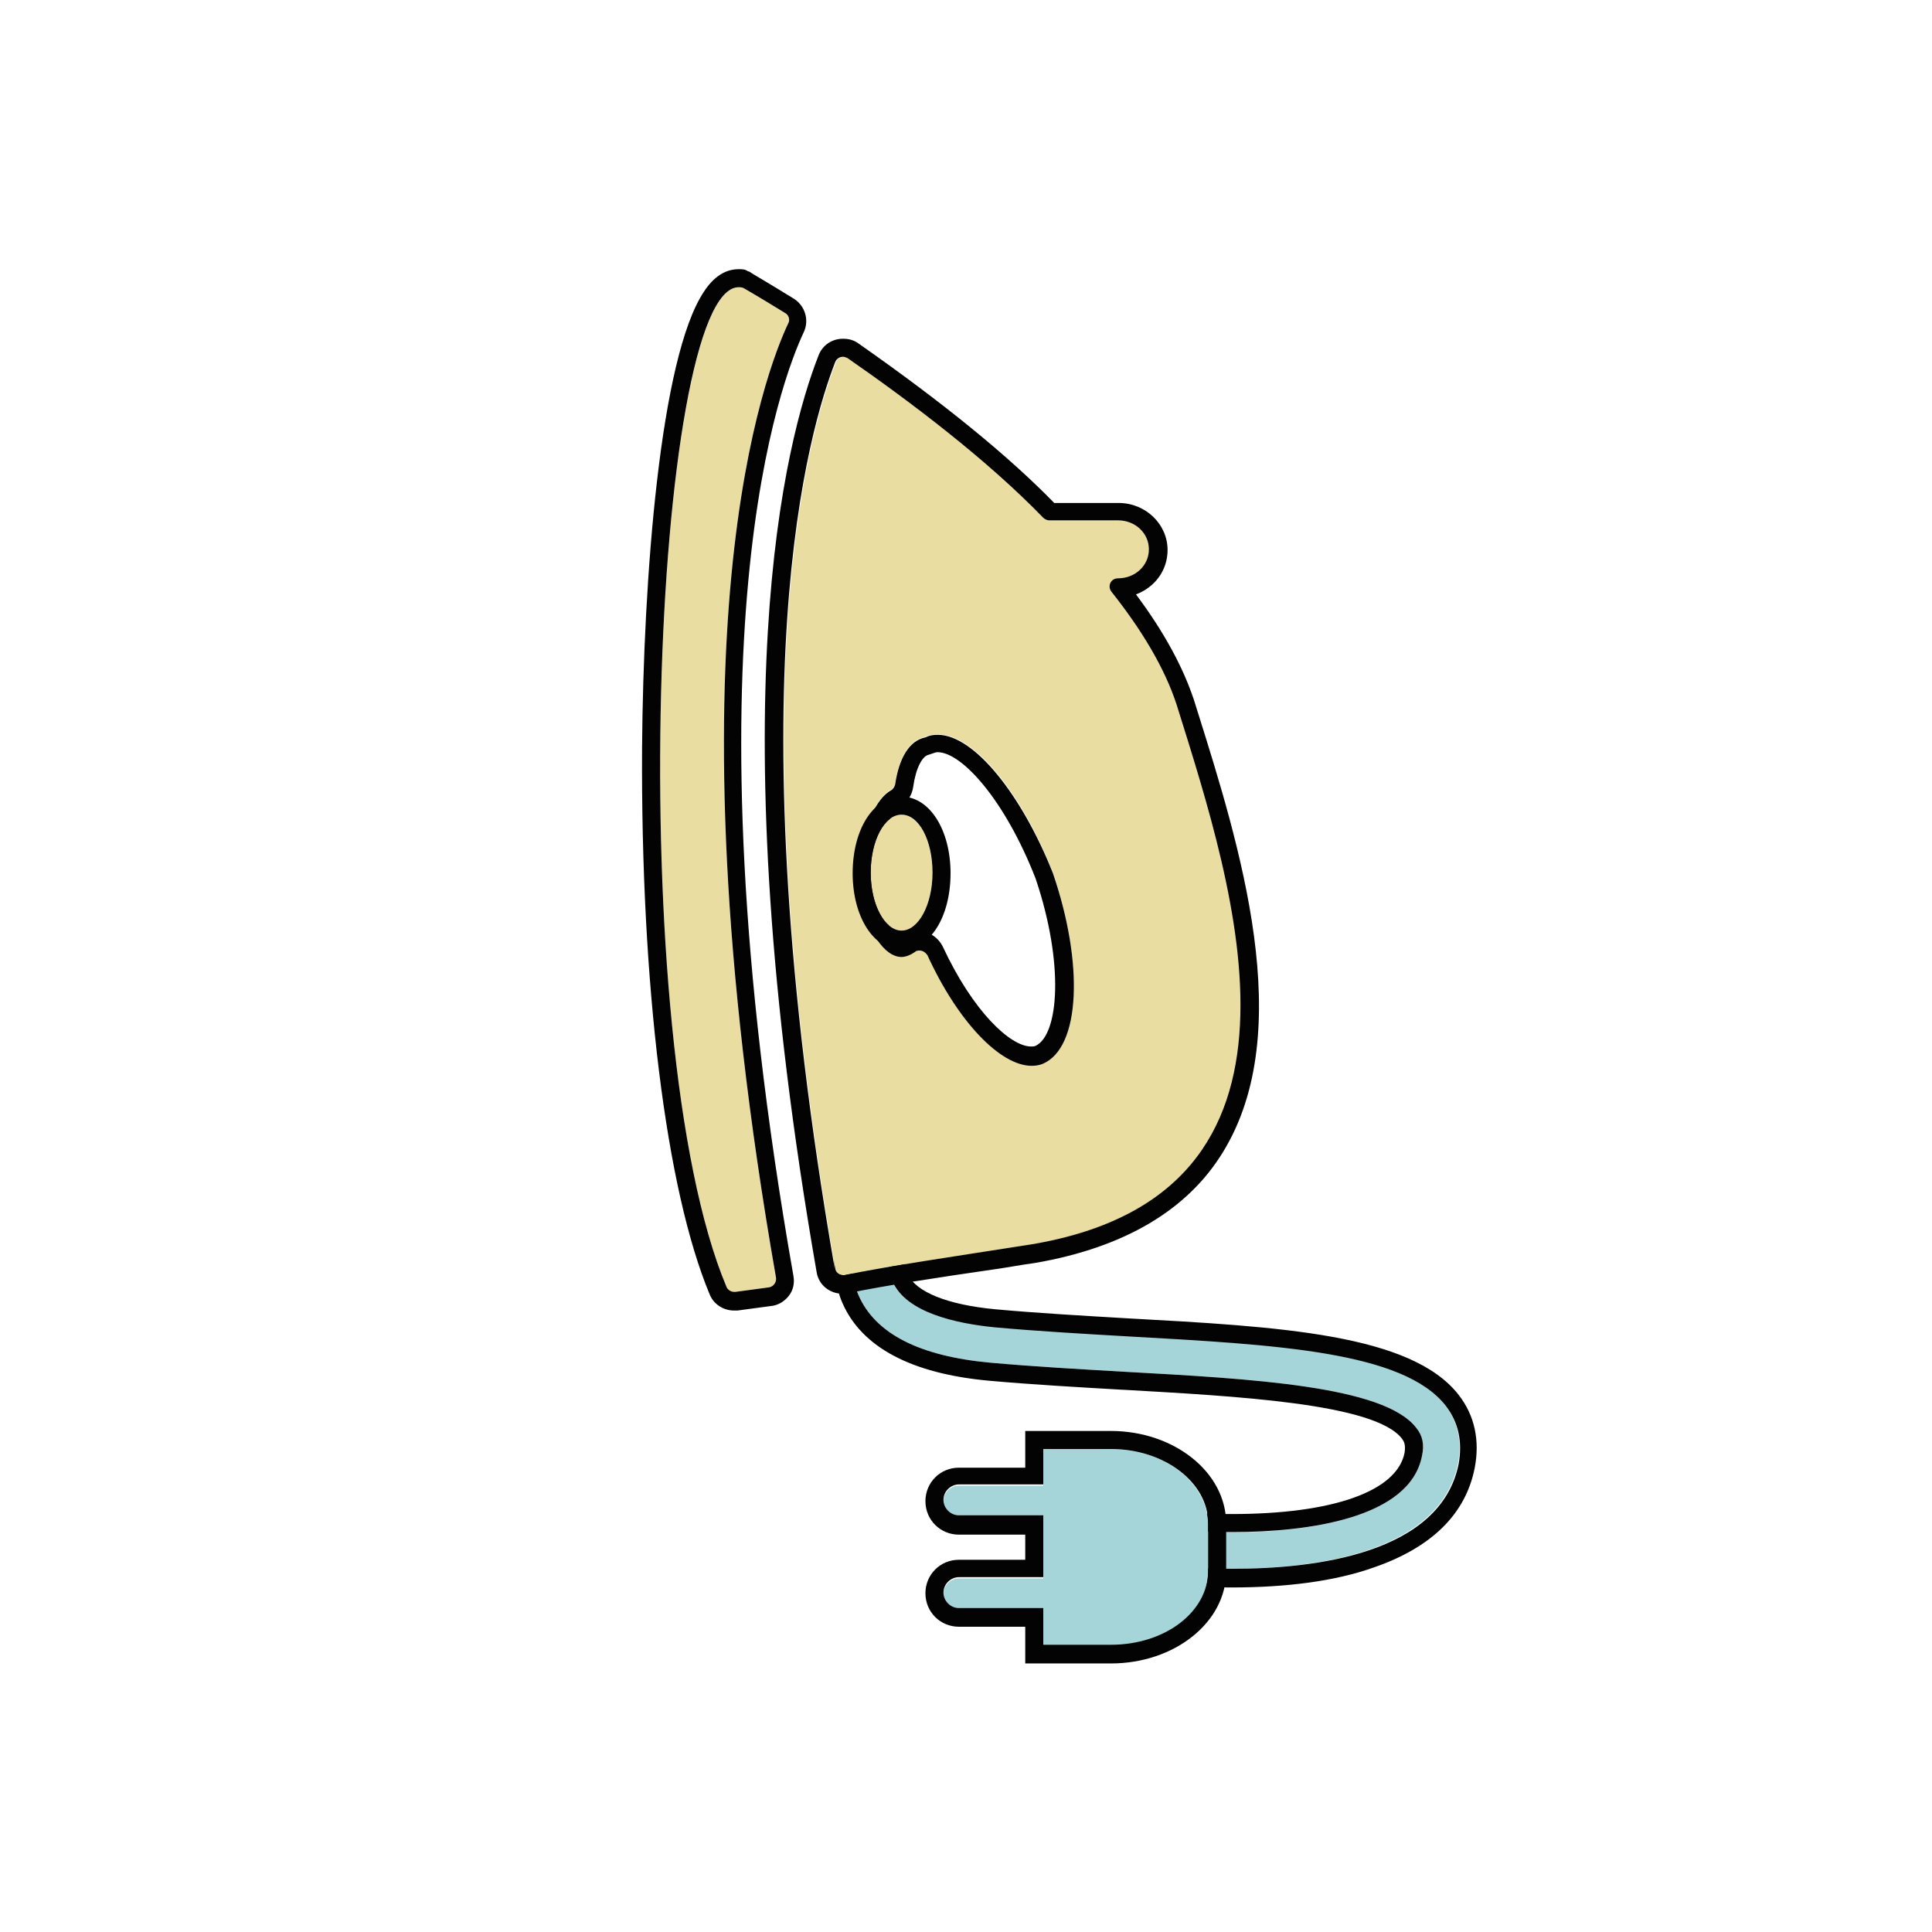
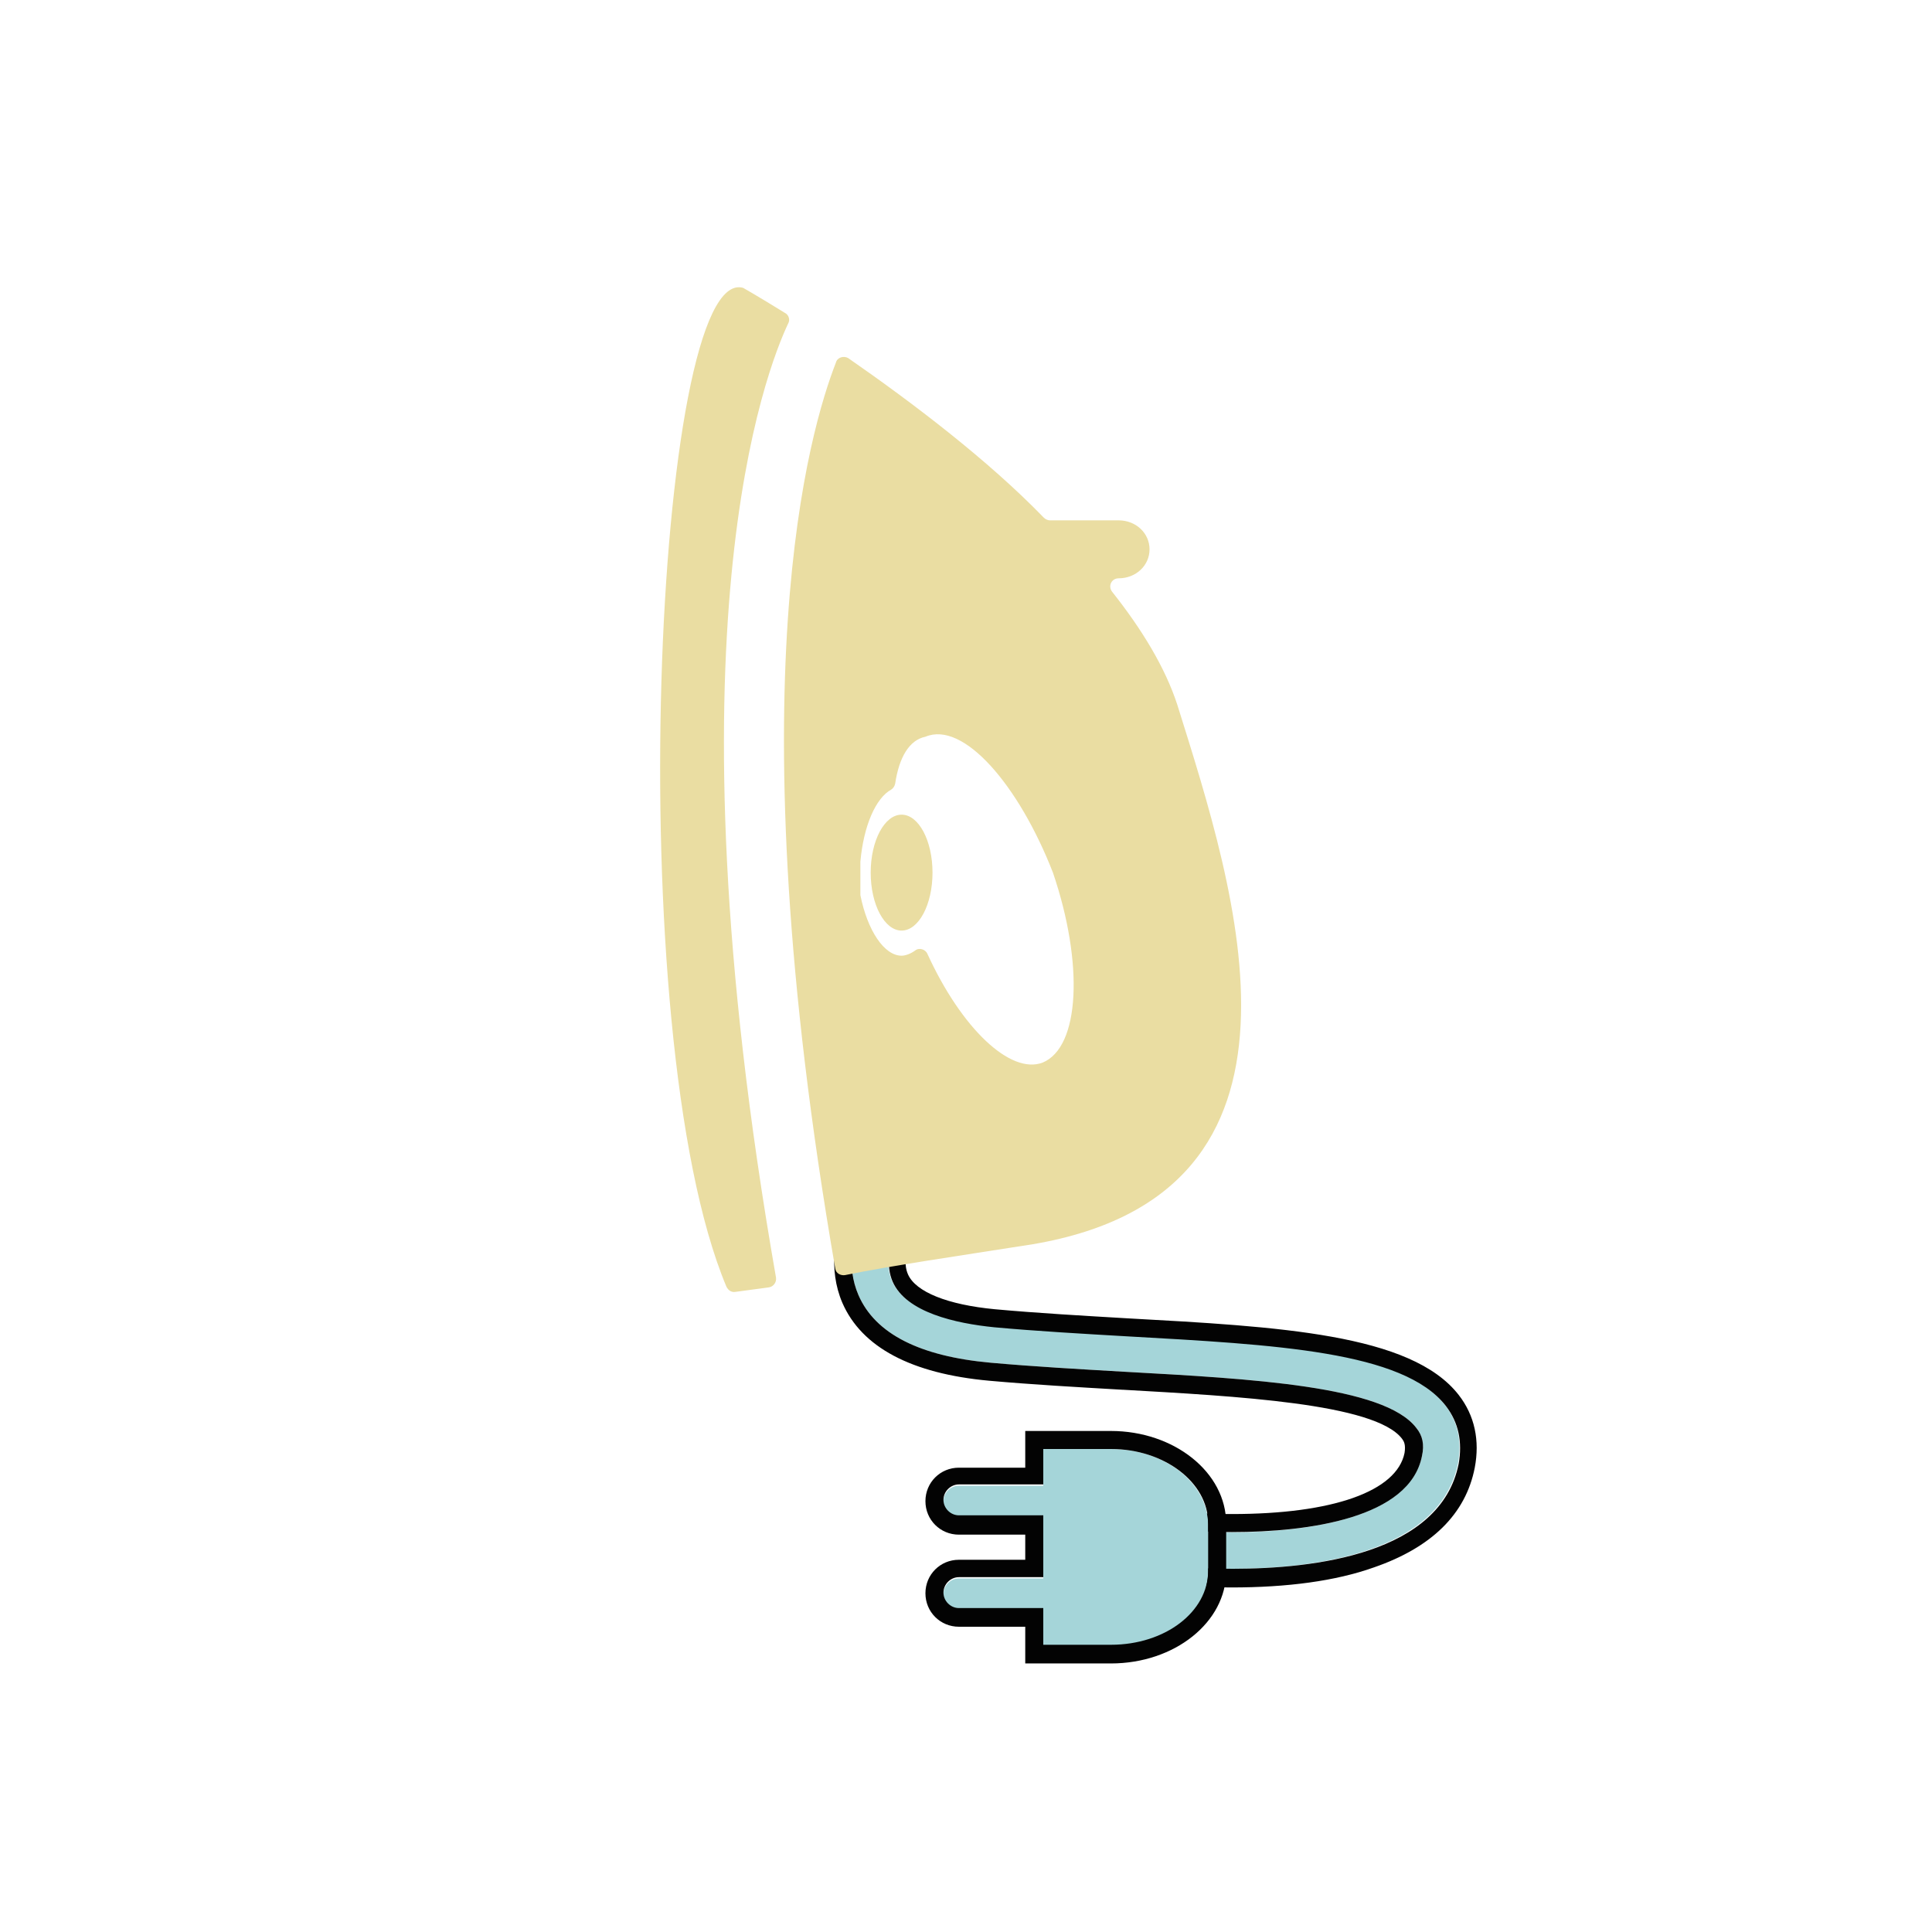
<svg xmlns="http://www.w3.org/2000/svg" version="1.1" id="Layer_1" x="0px" y="0px" viewBox="0 0 300 300" style="enable-background:new 0 0 300 300;" xml:space="preserve">
  <style type="text/css">
	.st0{fill:#EADDA2;}
	.st1{fill:#030303;}
	.st2{fill:#414141;}
	.st3{fill:#F2F2F2;}
	.st4{fill:#A5D5D9;}
	.st5{fill:#A59750;}
</style>
  <g>
    <g>
      <path class="st4" d="M191.3,243.6c-5.8,0-10.1-0.5-10.7-0.6c-1.5-0.2-2.7-1.6-2.5-3.1c0.2-1.5,1.6-2.7,3.1-2.5    c10.1,1.2,37,1.5,39.6-11.3c0.4-1.8,0.1-3.2-0.9-4.4c-5-6.5-25.5-7.6-45.4-8.7c-6.9-0.4-14-0.8-20.7-1.4c-11-1-17.9-4.5-20.5-10.5    c-3.9-9,4.1-19.5,4.4-19.9c1-1.2,2.7-1.5,4-0.5c1.2,1,1.5,2.7,0.5,4c-1.8,2.3-5.8,9.3-3.7,14.2c2.1,4.8,9.8,6.5,15.8,7.1    c6.6,0.6,13.6,1,20.5,1.4c23.1,1.3,43,2.3,49.6,10.8c2,2.6,2.6,5.6,2,9C223.6,241.2,204,243.6,191.3,243.6z" />
      <path class="st1" d="M140.1,180.2c0.6,0,1.2,0.2,1.7,0.6c1.2,1,1.5,2.7,0.5,4c-1.8,2.3-5.8,9.3-3.7,14.2c2.1,4.8,9.8,6.5,15.8,7.1    c6.6,0.6,13.6,1,20.5,1.4c23.1,1.3,43,2.3,49.6,10.8c2,2.6,2.6,5.6,2,9c-2.8,14-22.4,16.3-35.1,16.3c-5.8,0-10.1-0.5-10.7-0.6    c-1.5-0.2-2.7-1.6-2.5-3.1c0.2-1.4,1.4-2.5,2.8-2.5c0.1,0,0.2,0,0.3,0c2.5,0.3,6.1,0.5,10,0.5c12,0,27.6-2.2,29.5-11.8    c0.4-1.8,0.1-3.2-0.9-4.4c-5-6.5-25.5-7.6-45.4-8.7c-6.9-0.4-14-0.8-20.7-1.4c-11-1-17.9-4.5-20.5-10.5c-3.9-9,4.1-19.5,4.4-19.9    C138.4,180.5,139.2,180.2,140.1,180.2 M140.1,177.3L140.1,177.3c-1.8,0-3.4,0.8-4.5,2.2c-0.4,0.5-9.3,12.3-4.8,22.8    c3,6.9,10.7,11,22.8,12.1c6.7,0.6,13.8,1,20.7,1.4l0.1,0c17.4,1,39.1,2.1,43.3,7.6c0.3,0.4,0.6,0.9,0.4,2.2    c-1.2,6-11.2,9.5-26.8,9.5c-3.4,0-6.9-0.2-9.7-0.5c-0.2,0-0.4,0-0.7,0c-2.9,0-5.3,2.1-5.6,5c-0.4,3.1,1.9,5.9,4.9,6.3    c0.5,0.1,5,0.6,11,0.6c8.7,0,16.2-1,22.1-3.1c9-3.1,14.3-8.3,15.7-15.5c0.8-4.2,0-8.1-2.5-11.3c-7.4-9.5-27.9-10.6-51.6-11.9    c-6.8-0.4-13.8-0.8-20.4-1.4c-7.4-0.7-12.3-2.7-13.5-5.4c-1.5-3.3,1.7-9.2,3.4-11.4c1.9-2.5,1.4-6-1-7.9    C142.5,177.7,141.3,177.3,140.1,177.3L140.1,177.3z" />
    </g>
    <g>
      <path class="st4" d="M172.5,225H162v5.7h-13.1c-1.3,0-2.4,1.1-2.4,2.4c0,1.3,1.1,2.4,2.4,2.4H162v9.6h-13.1    c-1.3,0-2.4,1.1-2.4,2.4c0,1.3,1.1,2.4,2.4,2.4H162v5.7h10.5c8.3,0,15.1-5.2,15.1-11.5v-7.4C187.5,230.2,180.8,225,172.5,225z" />
      <path class="st1" d="M172.5,225c8.3,0,15.1,5.2,15.1,11.5v7.4c0,6.4-6.7,11.5-15.1,11.5H162v-5.7h-13.1c-1.3,0-2.4-1.1-2.4-2.4    c0-1.3,1.1-2.4,2.4-2.4H162v-9.6h-13.1c-1.3,0-2.4-1.1-2.4-2.4c0-1.3,1.1-2.4,2.4-2.4H162V225H172.5 M172.5,222.2H162h-2.8v2.8    v2.9h-10.3c-2.9,0-5.2,2.3-5.2,5.2c0,2.9,2.3,5.2,5.2,5.2h10.3v3.9h-10.3c-2.9,0-5.2,2.3-5.2,5.2c0,2.9,2.3,5.2,5.2,5.2h10.3v2.9    v2.8h2.8h10.5c9.9,0,17.9-6.4,17.9-14.3v-7.4C190.4,228.6,182.3,222.2,172.5,222.2L172.5,222.2z" />
    </g>
    <g>
      <g>
        <path class="st0" d="M115.4,44.7c0,0,2.3,1.3,6.5,3.9c0.6,0.3,0.8,1.1,0.5,1.6c-3.4,7.2-19.5,47.7-1.9,148.2     c0.1,0.7-0.4,1.4-1.1,1.5l-5.2,0.7c-0.6,0.1-1.1-0.2-1.4-0.8C96.2,160.3,101.6,40.7,115.4,44.7z M131.7,55.6     c9.8,6.8,21.7,15.8,30.4,24.8c0.2,0.2,0.6,0.4,0.9,0.4h10.7c2.7,0,4.8,2,4.8,4.5l0,0c0,2.5-2.1,4.5-4.8,4.5h0     c-1.1,0-1.7,1.2-1,2.1c4.6,5.8,8.2,11.7,10.1,17.5c9.1,29.1,24.6,75.8-22.4,83.8c-12.1,1.9-21.8,3.3-29.2,4.8     c-0.7,0.1-1.4-0.3-1.5-1c-15.8-91.2-3.9-130.4,0.1-140.7C130,55.5,131,55.2,131.7,55.6z M163.5,135.5     c-5.3-13.6-13.9-23.6-19.8-21.1c-2.5,0.5-4.1,3.2-4.7,7.3c-0.1,0.4-0.3,0.7-0.6,0.9c-2.4,1.3-4.3,5.6-4.8,11.2c0,0,0,0.1,0,0.1     v1.9v2.9c0,0.1,0,0.2,0,0.3c1.1,5.5,3.7,9.4,6.4,9.4c0.6,0,1.4-0.3,2.1-0.8c0.6-0.5,1.6-0.2,1.9,0.5     c5.3,11.6,12.9,18.8,17.9,16.9C167.7,162.6,168.3,149.6,163.5,135.5z" />
-         <path class="st1" d="M114.7,44.6c0.2,0,0.4,0,0.7,0.1c0,0,2.3,1.3,6.5,3.9c0.6,0.3,0.8,1.1,0.5,1.6c-3.4,7.2-19.5,47.7-1.9,148.2     c0.1,0.7-0.4,1.4-1.1,1.5l-5.2,0.7c-0.1,0-0.1,0-0.2,0c-0.5,0-1-0.3-1.2-0.8C96.5,161,101.4,44.6,114.7,44.6 M130.9,55.4     c0.2,0,0.5,0.1,0.7,0.2c9.8,6.8,21.7,15.8,30.4,24.8c0.2,0.2,0.6,0.4,0.9,0.4h10.7c2.7,0,4.8,2,4.8,4.5s-2.1,4.5-4.8,4.5     c-1.1,0-1.7,1.2-1,2.1c4.6,5.8,8.2,11.7,10.1,17.5c9.1,29.1,24.6,75.8-22.4,83.8c-12.1,1.9-21.8,3.3-29.2,4.8c-0.1,0-0.2,0-0.2,0     c-0.6,0-1.2-0.4-1.3-1.1c-15.8-91.2-3.9-130.4,0.1-140.7C129.9,55.7,130.4,55.4,130.9,55.4 M140,148.6c0.6,0,1.4-0.3,2.1-0.8     c0.2-0.2,0.5-0.2,0.7-0.2c0.5,0,0.9,0.3,1.2,0.7c4.7,10.3,11.3,17.2,16.2,17.2c0.6,0,1.2-0.1,1.7-0.3c5.9-2.5,6.4-15.6,1.6-29.6     c-4.8-12.1-12.2-21.5-17.9-21.5c-0.7,0-1.3,0.1-1.9,0.4c-2.5,0.5-4.1,3.2-4.7,7.3c-0.1,0.4-0.3,0.7-0.6,0.9     c-2.4,1.3-4.3,5.6-4.8,11.2c0,0,0,0.1,0,0.1v1.9v2.9c0,0.1,0,0.2,0,0.3C134.7,144.6,137.3,148.6,140,148.6 M114.7,41.8     L114.7,41.8c-2.1,0-3.9,1.2-5.4,3.5c-6.8,10.2-9.4,44.5-9.6,70.8c-0.2,36.9,3.7,68.6,10.5,84.9c0.6,1.5,2.1,2.5,3.8,2.5     c0.2,0,0.4,0,0.5,0l5.2-0.7c1.1-0.1,2.1-0.7,2.8-1.6c0.7-0.9,0.9-2,0.7-3.1c-17.5-99.5-1.7-139.5,1.6-146.5     c0.9-1.9,0.2-4.1-1.5-5.2c-4.2-2.6-6.5-3.9-6.6-4l-0.3-0.2l-0.3-0.1C115.7,41.8,115.2,41.8,114.7,41.8L114.7,41.8z M130.9,52.6     L130.9,52.6c-1.7,0-3.2,1-3.8,2.6c-5.2,13.3-15.7,53.8-0.3,142.3c0.3,2,2,3.4,4.1,3.4c0.3,0,0.5,0,0.8-0.1     c5.9-1.2,13.7-2.4,22.7-3.7c2.1-0.3,4.2-0.7,6.4-1c13.8-2.4,23.6-8.2,29.1-17.2c11.6-18.9,2.6-47.6-4-68.6l-0.5-1.6     c-1.7-5.1-4.6-10.5-9-16.4c2.9-1.1,4.9-3.7,4.9-6.9c0-4-3.4-7.3-7.6-7.3h-10c-7.1-7.3-17.3-15.6-30.3-24.7     C132.6,52.8,131.8,52.6,130.9,52.6L130.9,52.6z M136.4,134.2c0.5-5.5,2.3-8.4,3.4-9c1.1-0.6,1.8-1.7,2-3c0.4-2.9,1.4-4.8,2.4-5     l0.3-0.1l0.3-0.1c0.3-0.1,0.5-0.2,0.8-0.2c3.7,0,10.4,7.3,15.2,19.6c4.5,13.3,3.6,24.3,0,26c-0.2,0.1-0.4,0.1-0.7,0.1     c-3.2,0-9-5.4-13.7-15.5c-0.7-1.4-2.1-2.4-3.7-2.4c-0.9,0-1.7,0.3-2.4,0.8c-0.2,0.1-0.4,0.2-0.5,0.3c-0.7-0.2-2.6-2.4-3.5-7V136     V134.2L136.4,134.2z" />
      </g>
      <g>
        <ellipse class="st0" cx="140" cy="135.5" rx="4.8" ry="9" />
-         <path class="st1" d="M140,126.5c2.7,0,4.8,4,4.8,9s-2.2,9-4.8,9s-4.8-4-4.8-9S137.3,126.5,140,126.5 M140,123.7     c-4.4,0-7.6,5.1-7.6,11.9c0,6.8,3.3,11.9,7.6,11.9c4.4,0,7.6-5.1,7.6-11.9C147.6,128.8,144.3,123.7,140,123.7L140,123.7z" />
      </g>
    </g>
  </g>
</svg>